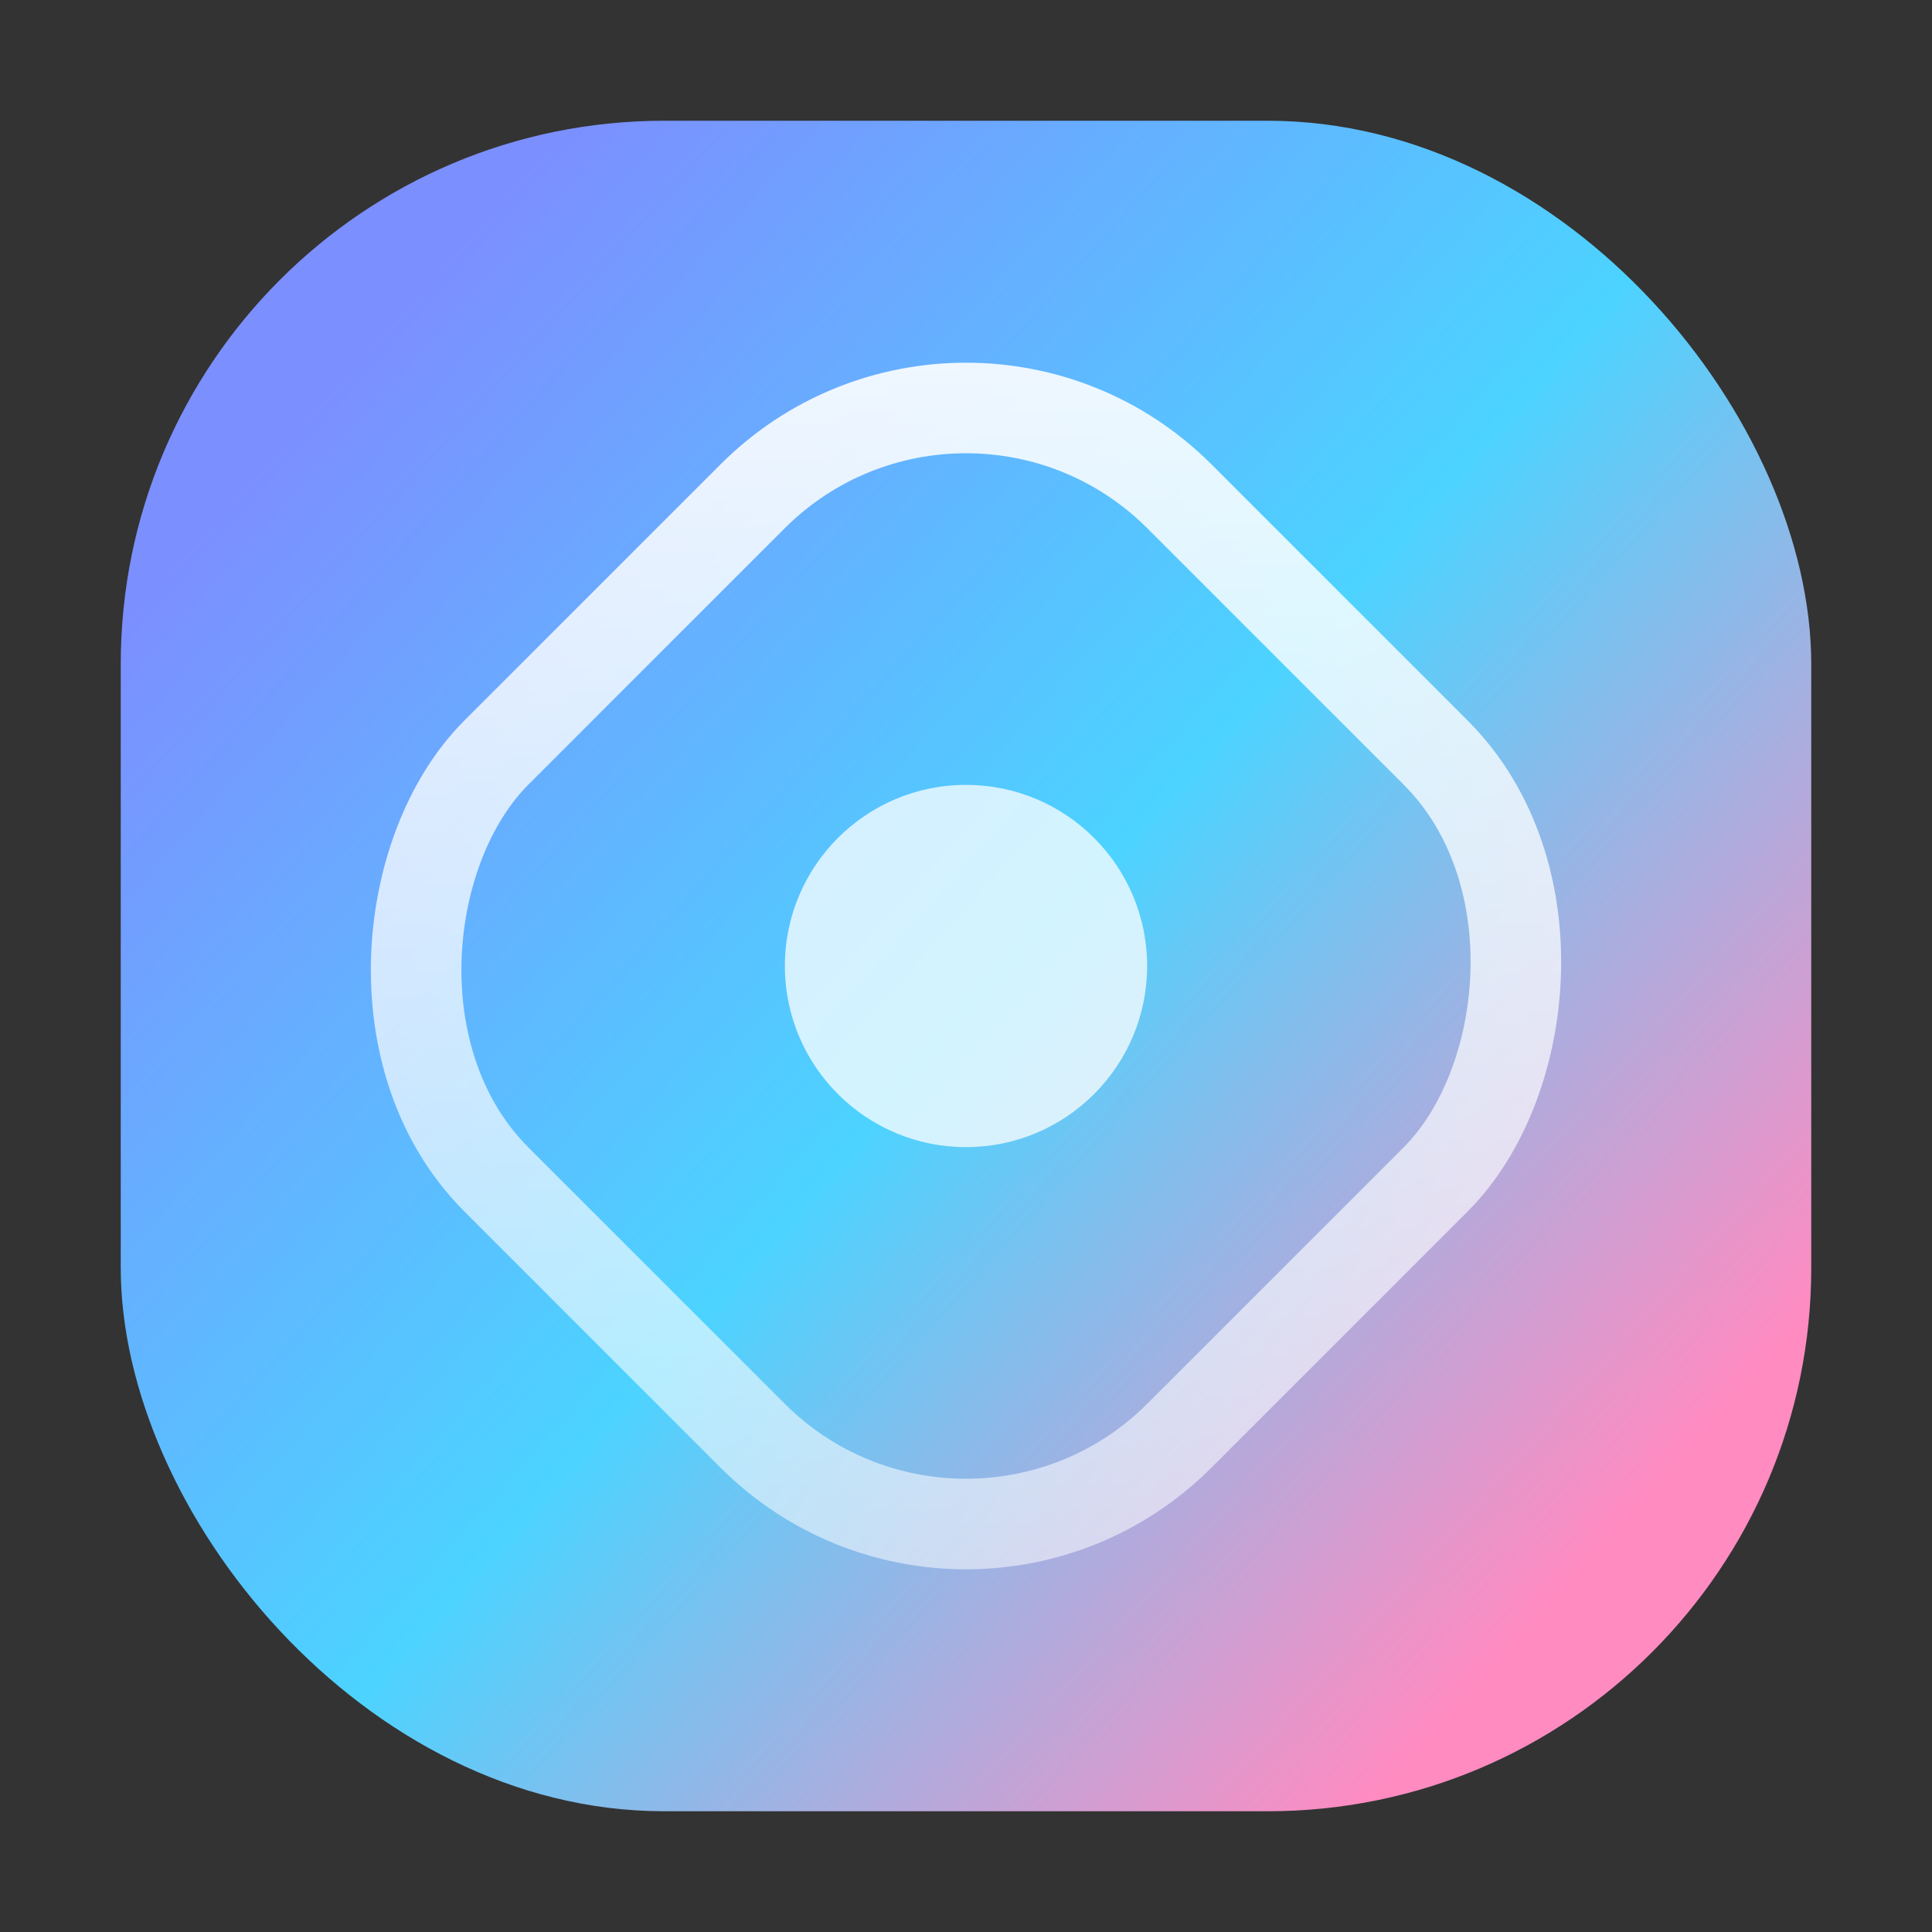
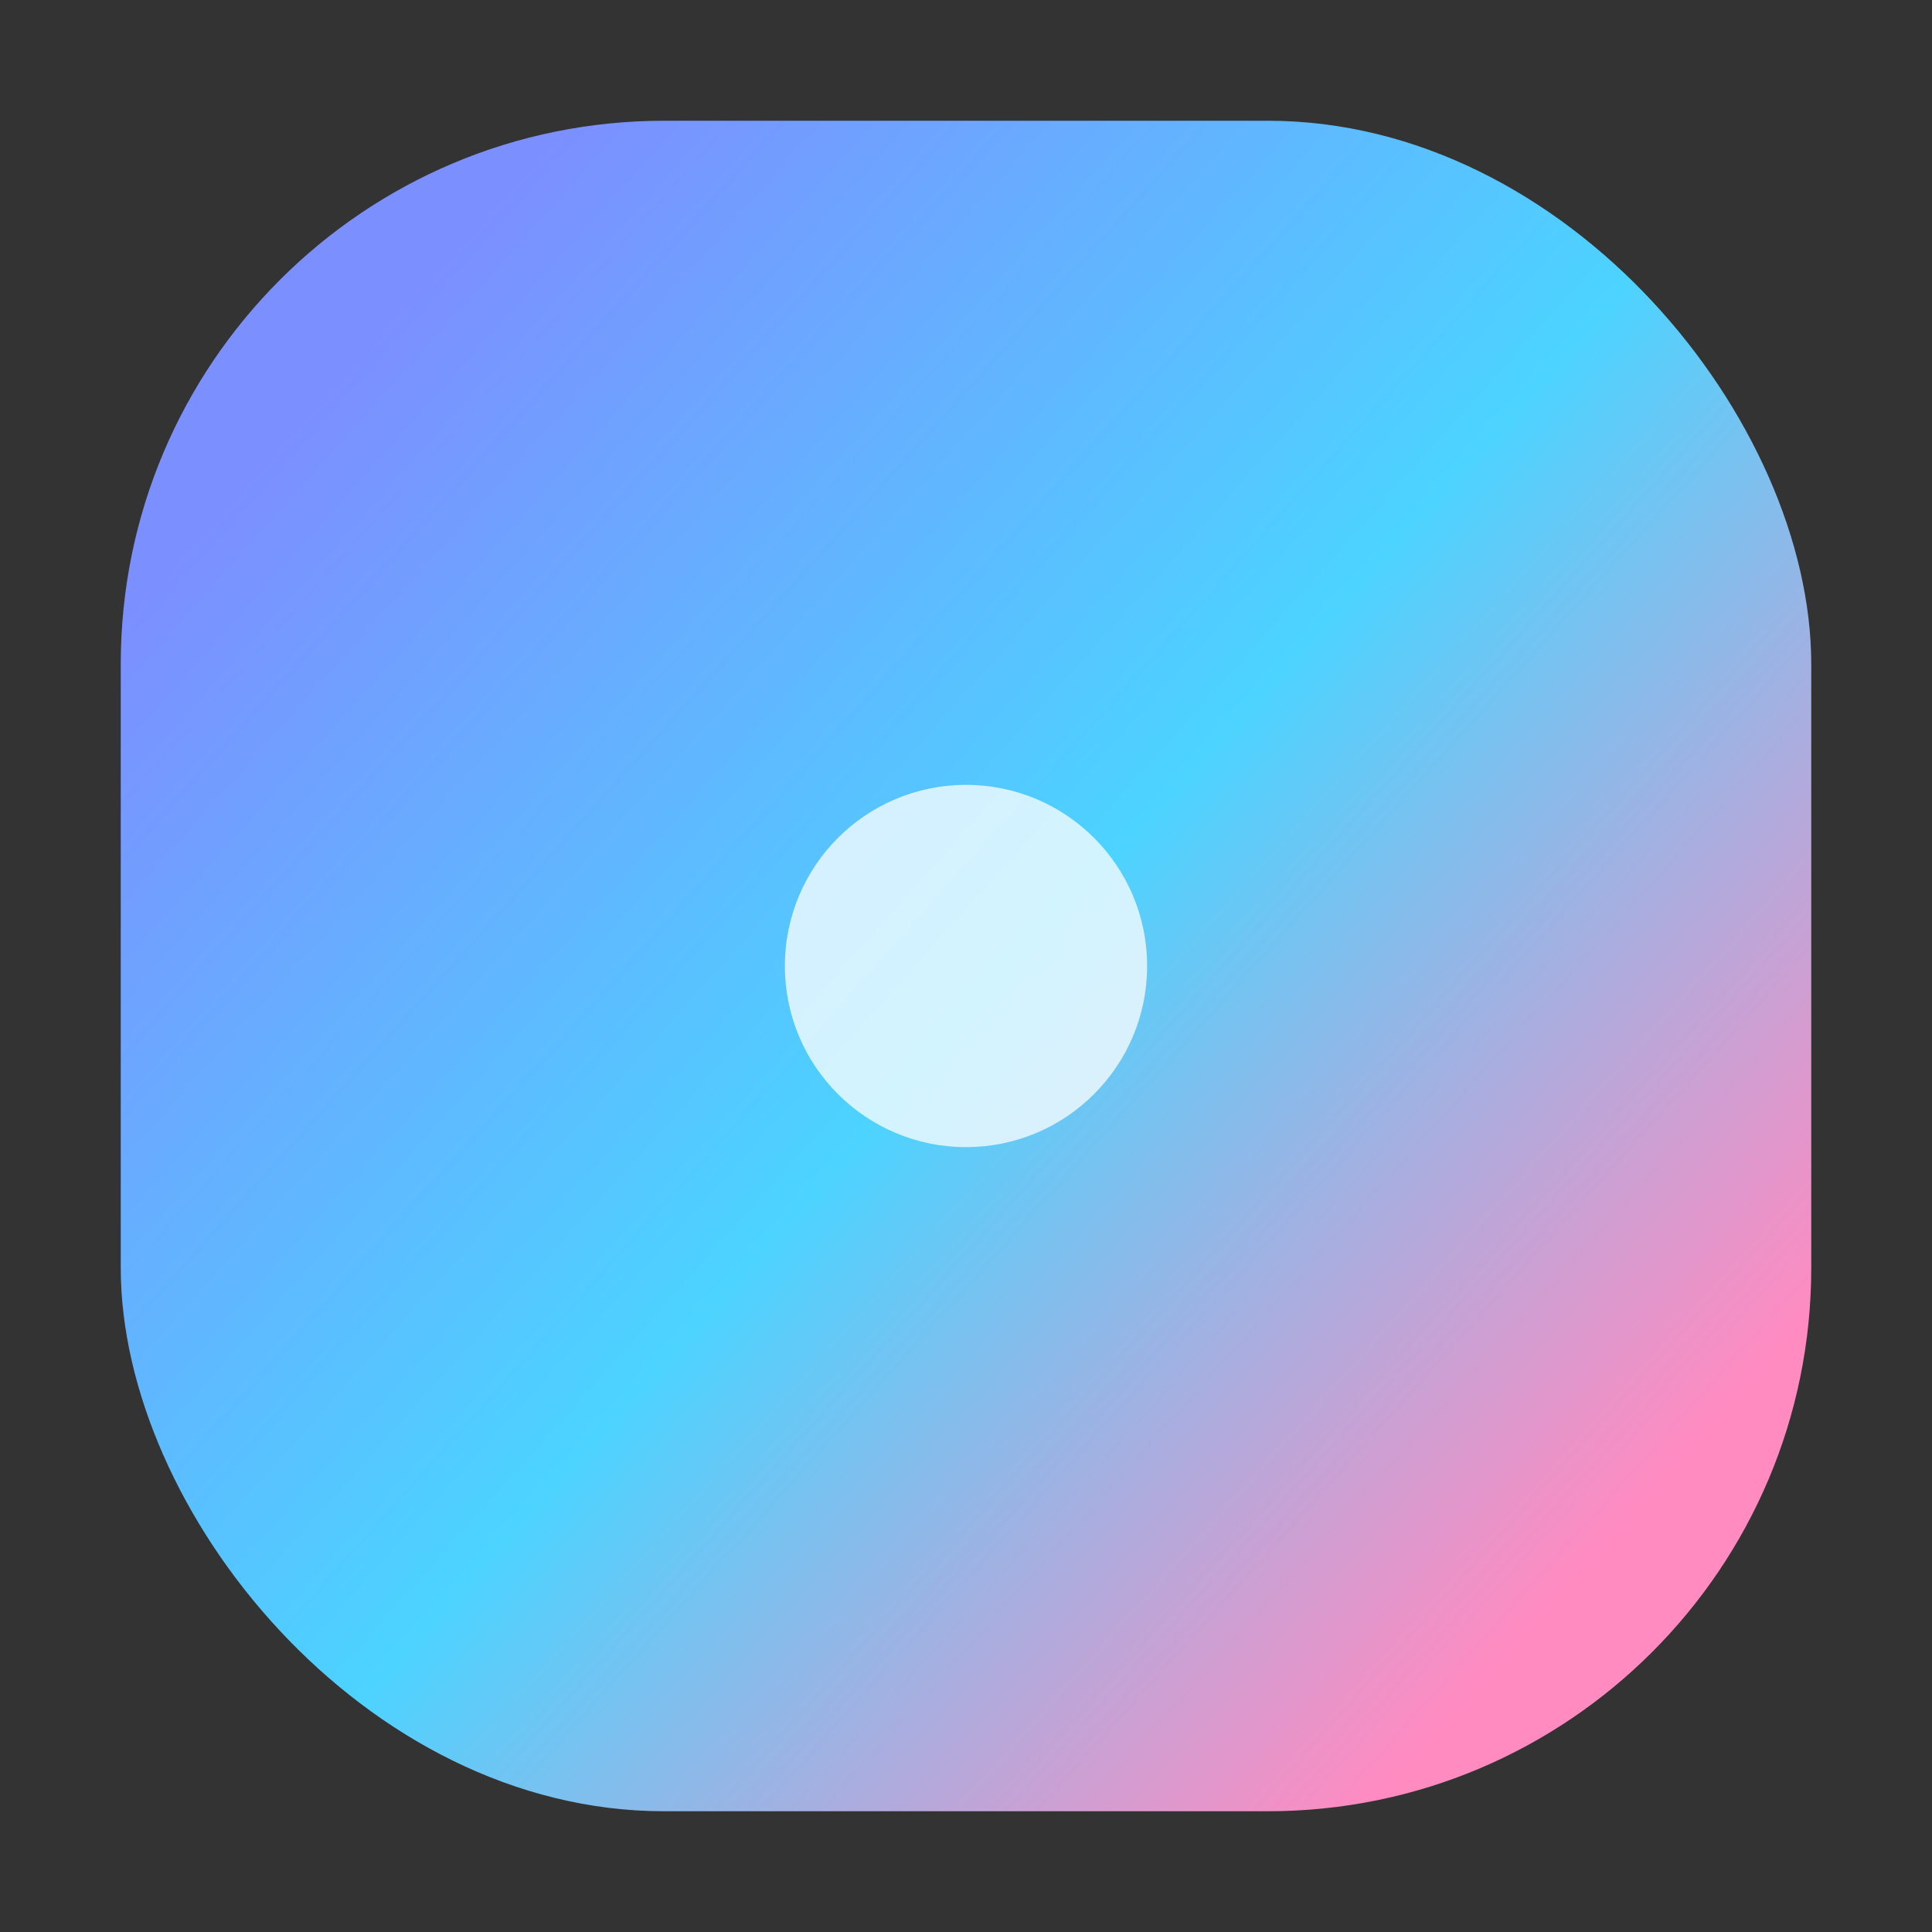
<svg xmlns="http://www.w3.org/2000/svg" width="64" height="64" viewBox="0 0 64 64">
  <rect x="0" y="0" width="64" height="64" fill="#333333" stroke="none" />
  <defs>
    <linearGradient id="a" x1="12%" x2="88%" y1="16%" y2="84%">
      <stop offset="0" stop-color="#7C8FFF" />
      <stop offset=".52" stop-color="#4CD3FF" />
      <stop offset="1" stop-color="#FF8BC1" />
    </linearGradient>
    <linearGradient id="b" x1="0%" x2="100%" y1="0%" y2="100%">
      <stop offset="0" stop-color="#FFFFFF" stop-opacity=".92" />
      <stop offset="1" stop-color="#FFFFFF" stop-opacity=".5" />
    </linearGradient>
  </defs>
  <rect x="4" y="4" width="56" height="56" rx="18" fill="url(#a)" />
-   <rect x="16" y="16" width="32" height="32" rx="10" fill="none" stroke="url(#b)" stroke-width="3" transform="rotate(45 32 32)" />
  <circle cx="32" cy="32" r="6" fill="rgba(255,255,255,0.75)" />
</svg>